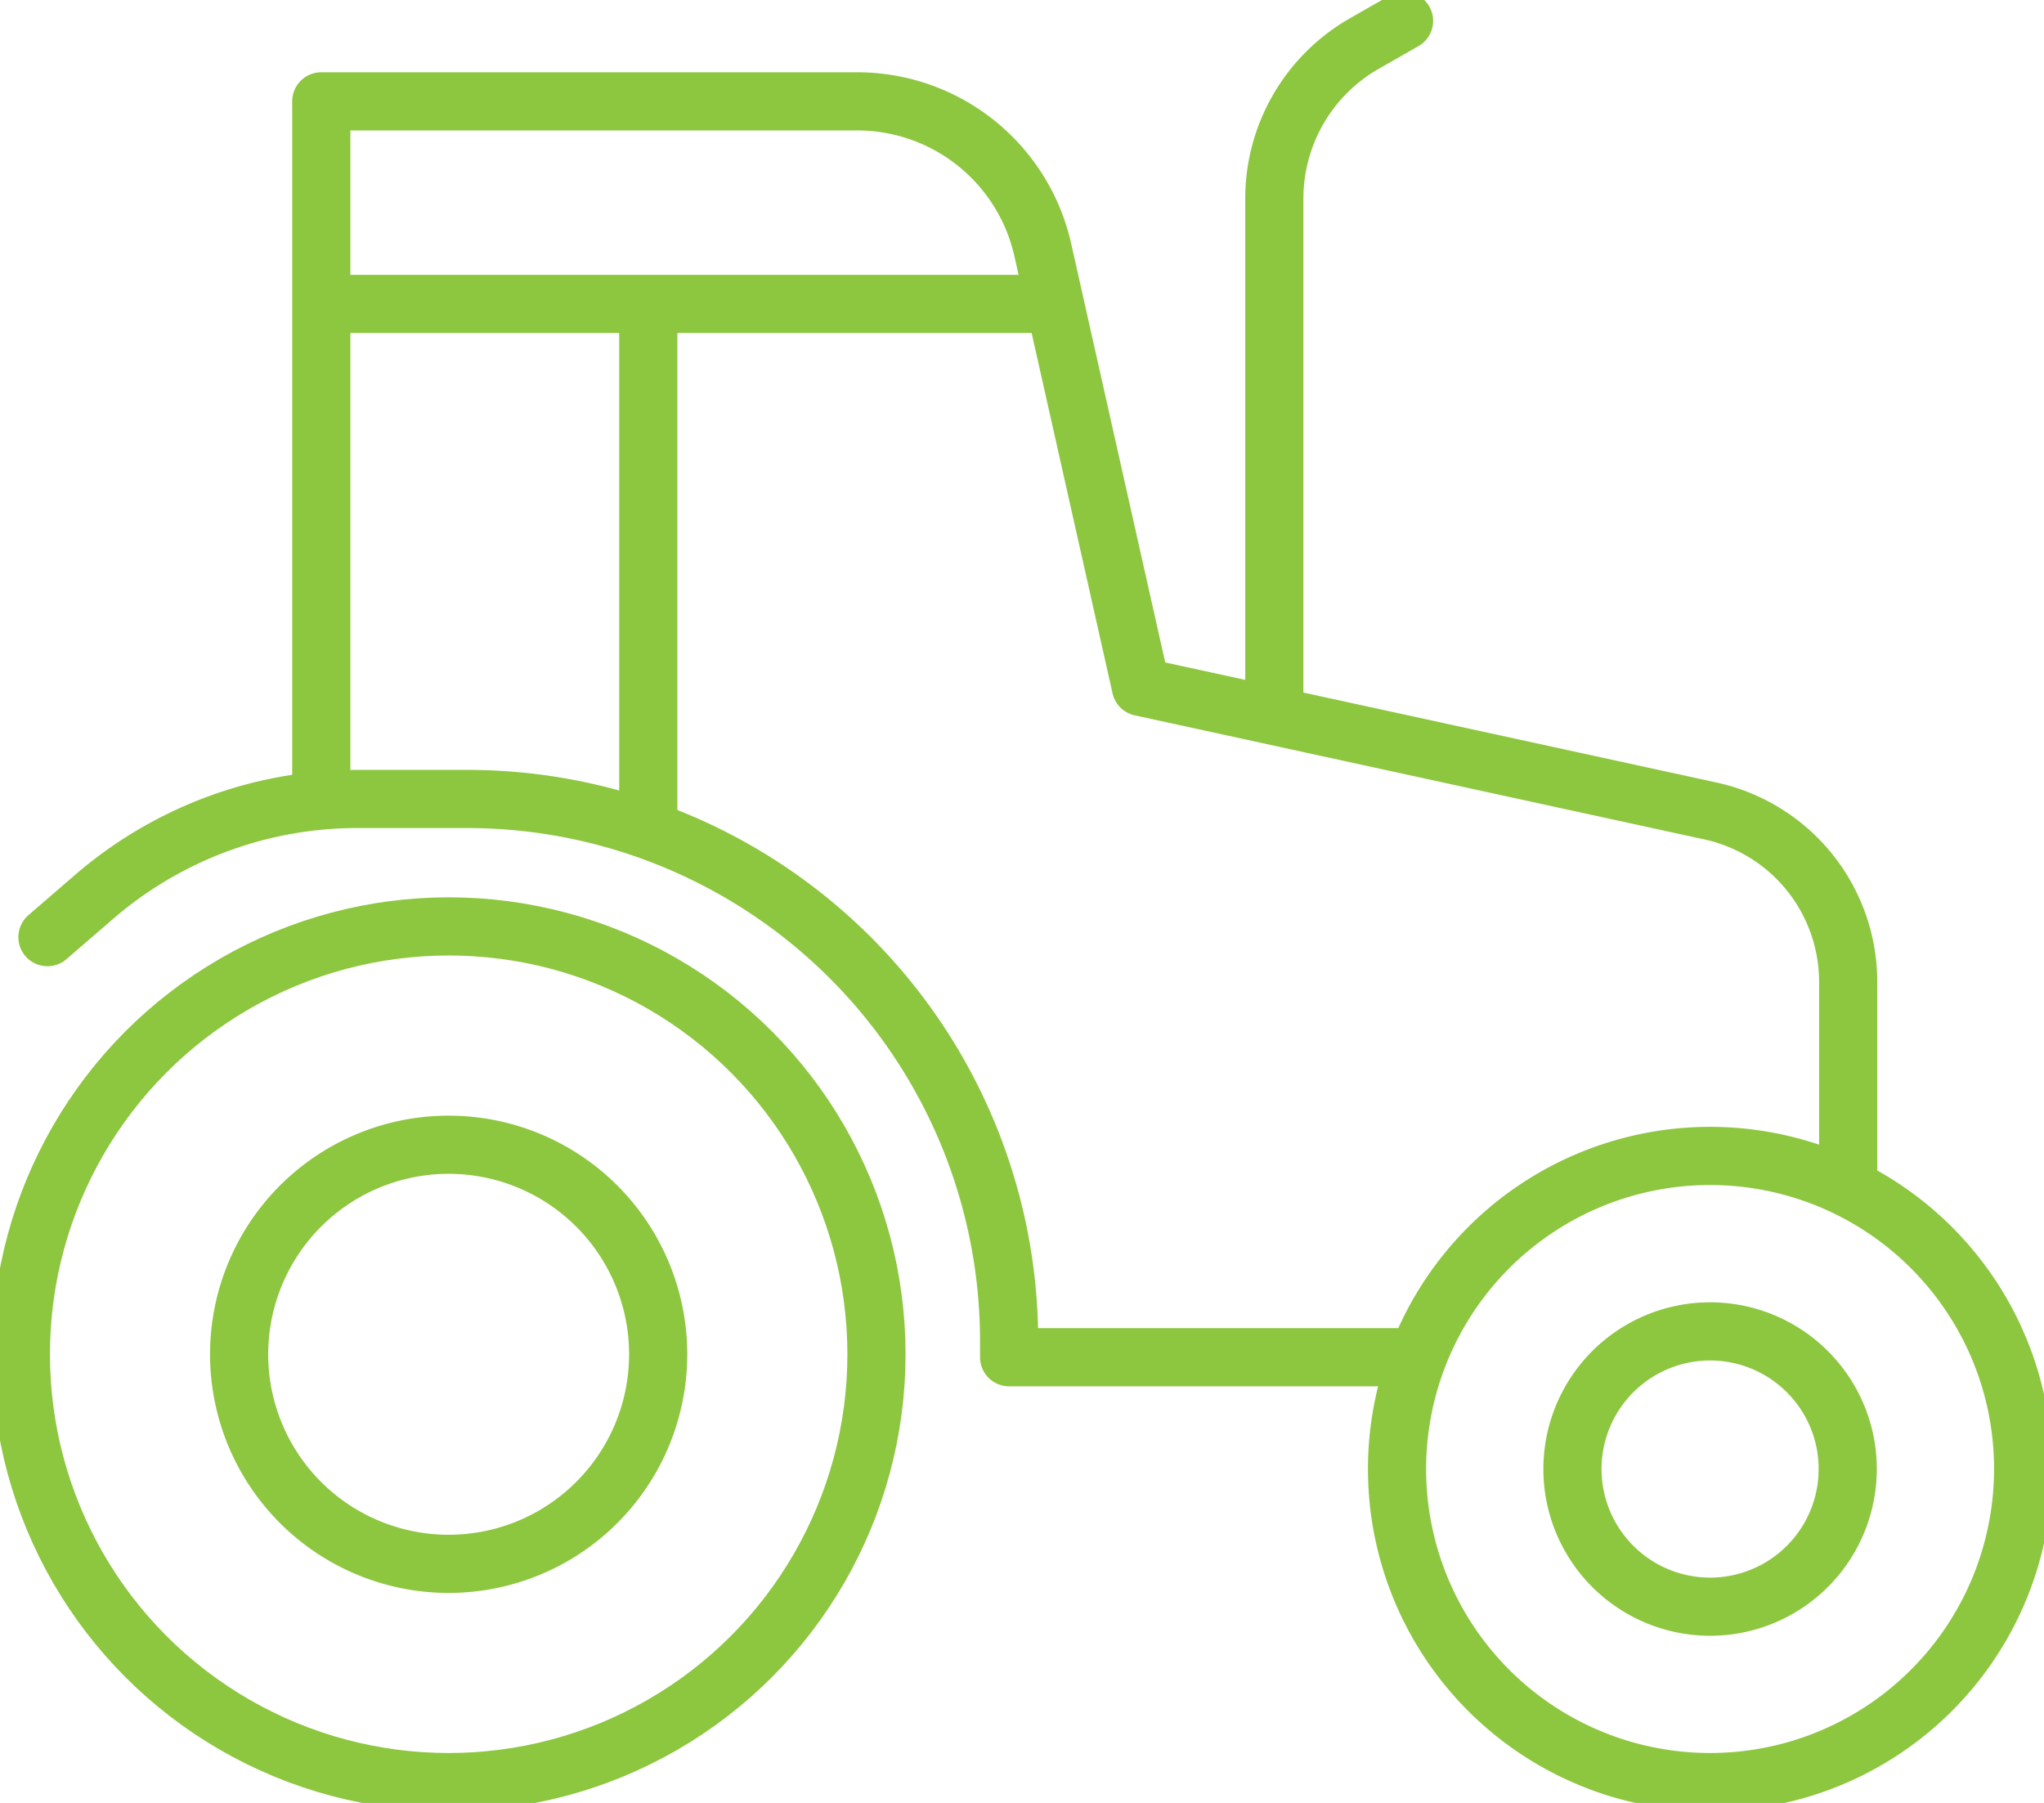
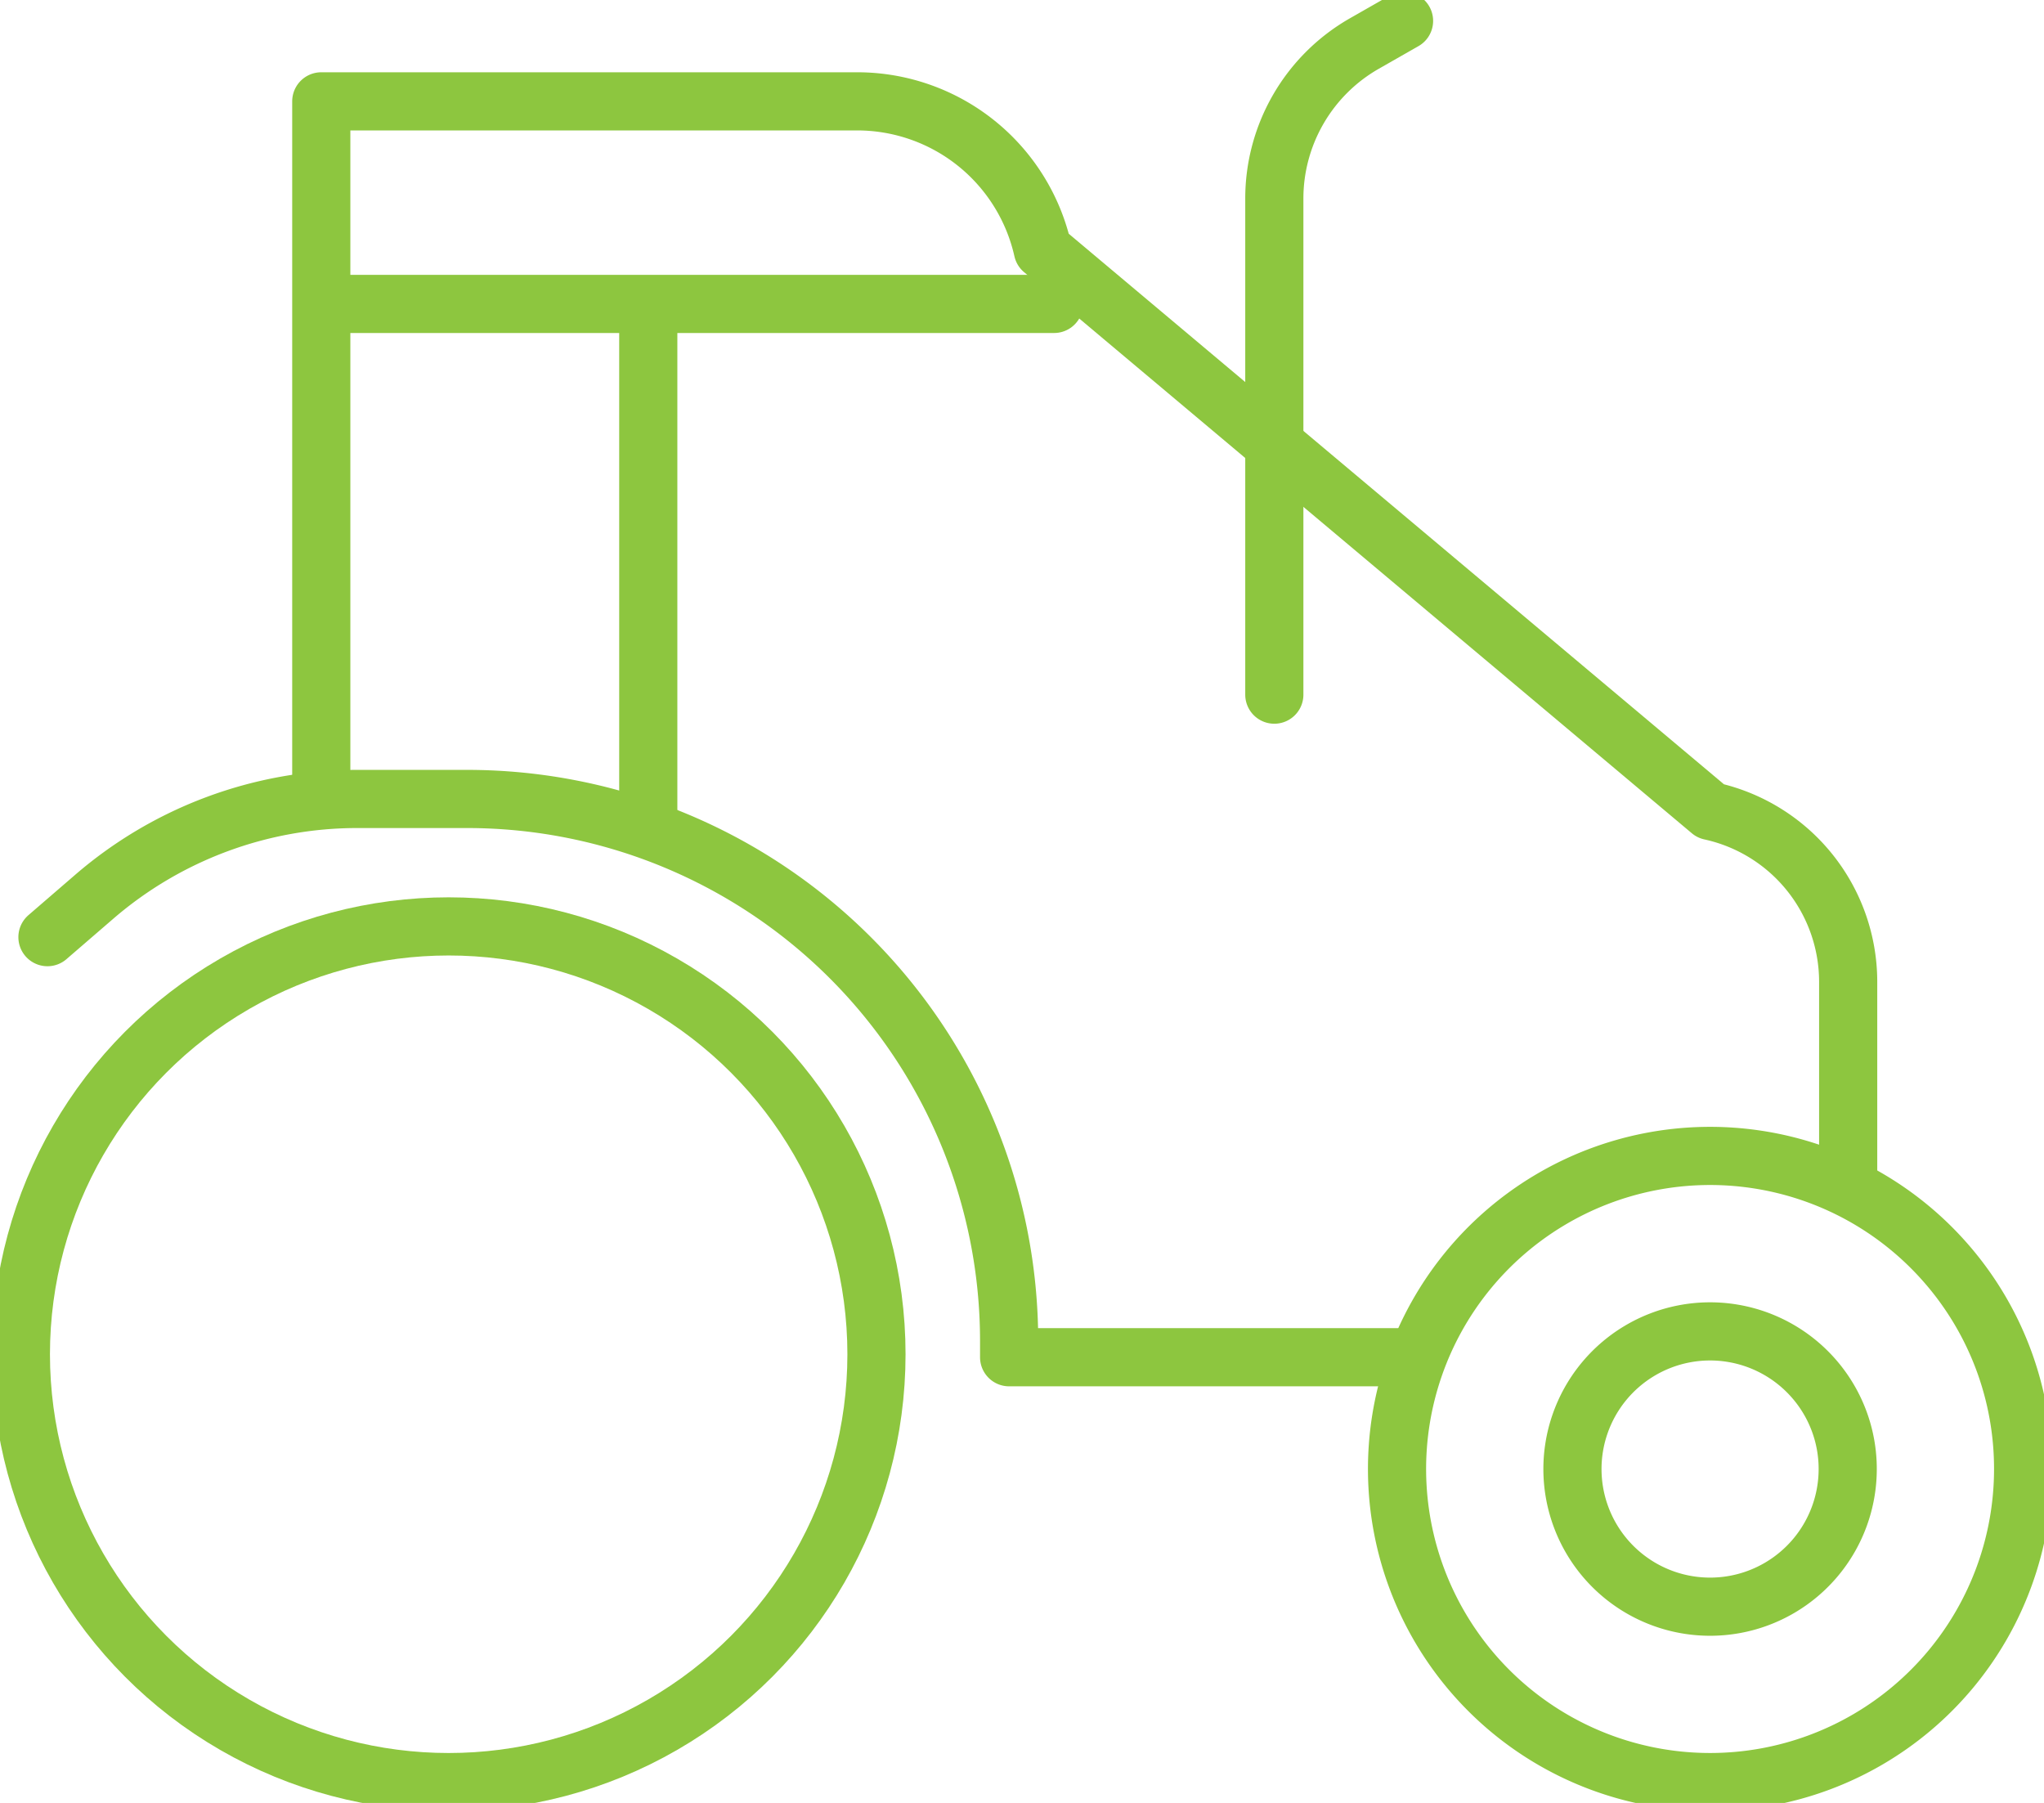
<svg xmlns="http://www.w3.org/2000/svg" id="Group_415" data-name="Group 415" width="105.445" height="93" viewBox="0 0 105.445 93">
  <defs>
    <clipPath id="clip-path">
      <rect id="Rectangle_524" data-name="Rectangle 524" width="105.445" height="93" fill="none" stroke="#8dc63f" stroke-width="3" />
    </clipPath>
  </defs>
  <g id="Group_414" data-name="Group 414" clip-path="url(#clip-path)">
-     <path id="Path_490" data-name="Path 490" d="M109.56,65.613V55.133a9.023,9.023,0,0,0-7.1-8.816l-29.386-6.4L68.012,17.375a9.813,9.813,0,0,0-9.575-7.663H30.791V45.159" transform="translate(-14.217 -4.484)" fill="none" stroke="#8dc63f" stroke-linecap="round" stroke-linejoin="round" stroke-width="3" />
+     <path id="Path_490" data-name="Path 490" d="M109.56,65.613V55.133a9.023,9.023,0,0,0-7.1-8.816L68.012,17.375a9.813,9.813,0,0,0-9.575-7.663H30.791V45.159" transform="translate(-14.217 -4.484)" fill="none" stroke="#8dc63f" stroke-linecap="round" stroke-linejoin="round" stroke-width="3" />
    <circle id="Ellipse_15" data-name="Ellipse 15" cx="22.069" cy="22.069" r="22.069" transform="translate(1.077 47.786)" fill="none" stroke="#8dc63f" stroke-linecap="round" stroke-linejoin="round" stroke-width="3" />
-     <path id="Path_491" data-name="Path 491" d="M44.537,120.506A10.809,10.809,0,1,1,33.728,109.7,10.809,10.809,0,0,1,44.537,120.506Z" transform="translate(-10.583 -50.652)" fill="none" stroke="#8dc63f" stroke-linecap="round" stroke-linejoin="round" stroke-width="3" />
    <line id="Line_63" data-name="Line 63" y2="26.375" transform="translate(33.443 15.915)" fill="none" stroke="#8dc63f" stroke-linecap="round" stroke-linejoin="round" stroke-width="3" />
    <path id="Path_492" data-name="Path 492" d="M162.158,116.244a16.149,16.149,0,1,0,4.037,10.683A16.109,16.109,0,0,0,162.158,116.244Z" transform="translate(-61.827 -51.151)" fill="none" stroke="#8dc63f" stroke-linecap="round" stroke-linejoin="round" stroke-width="3" />
    <path id="Path_493" data-name="Path 493" d="M163.134,129.994a7.1,7.1,0,1,0,1.775,4.7A7.082,7.082,0,0,0,163.134,129.994Z" transform="translate(-69.59 -58.914)" fill="none" stroke="#8dc63f" stroke-linecap="round" stroke-linejoin="round" stroke-width="3" />
    <path id="Path_494" data-name="Path 494" d="M122.132,36.754V11.165a9.21,9.21,0,0,1,4.651-8L128.824,2" transform="translate(-56.393 -0.923)" fill="none" stroke="#8dc63f" stroke-linecap="round" stroke-linejoin="round" stroke-width="3" />
    <path id="Path_495" data-name="Path 495" d="M4.548,83.694,6.974,81.6A20.764,20.764,0,0,1,20.53,76.566h5.665A27.964,27.964,0,0,1,54.158,104.53v.833H74.3" transform="translate(-2.1 -35.354)" fill="none" stroke="#8dc63f" stroke-linecap="round" stroke-linejoin="round" stroke-width="3" />
    <line id="Line_64" data-name="Line 64" x2="36.961" transform="translate(17.417 15.677)" fill="none" stroke="#8dc63f" stroke-linecap="round" stroke-linejoin="round" stroke-width="3" />
  </g>
</svg>